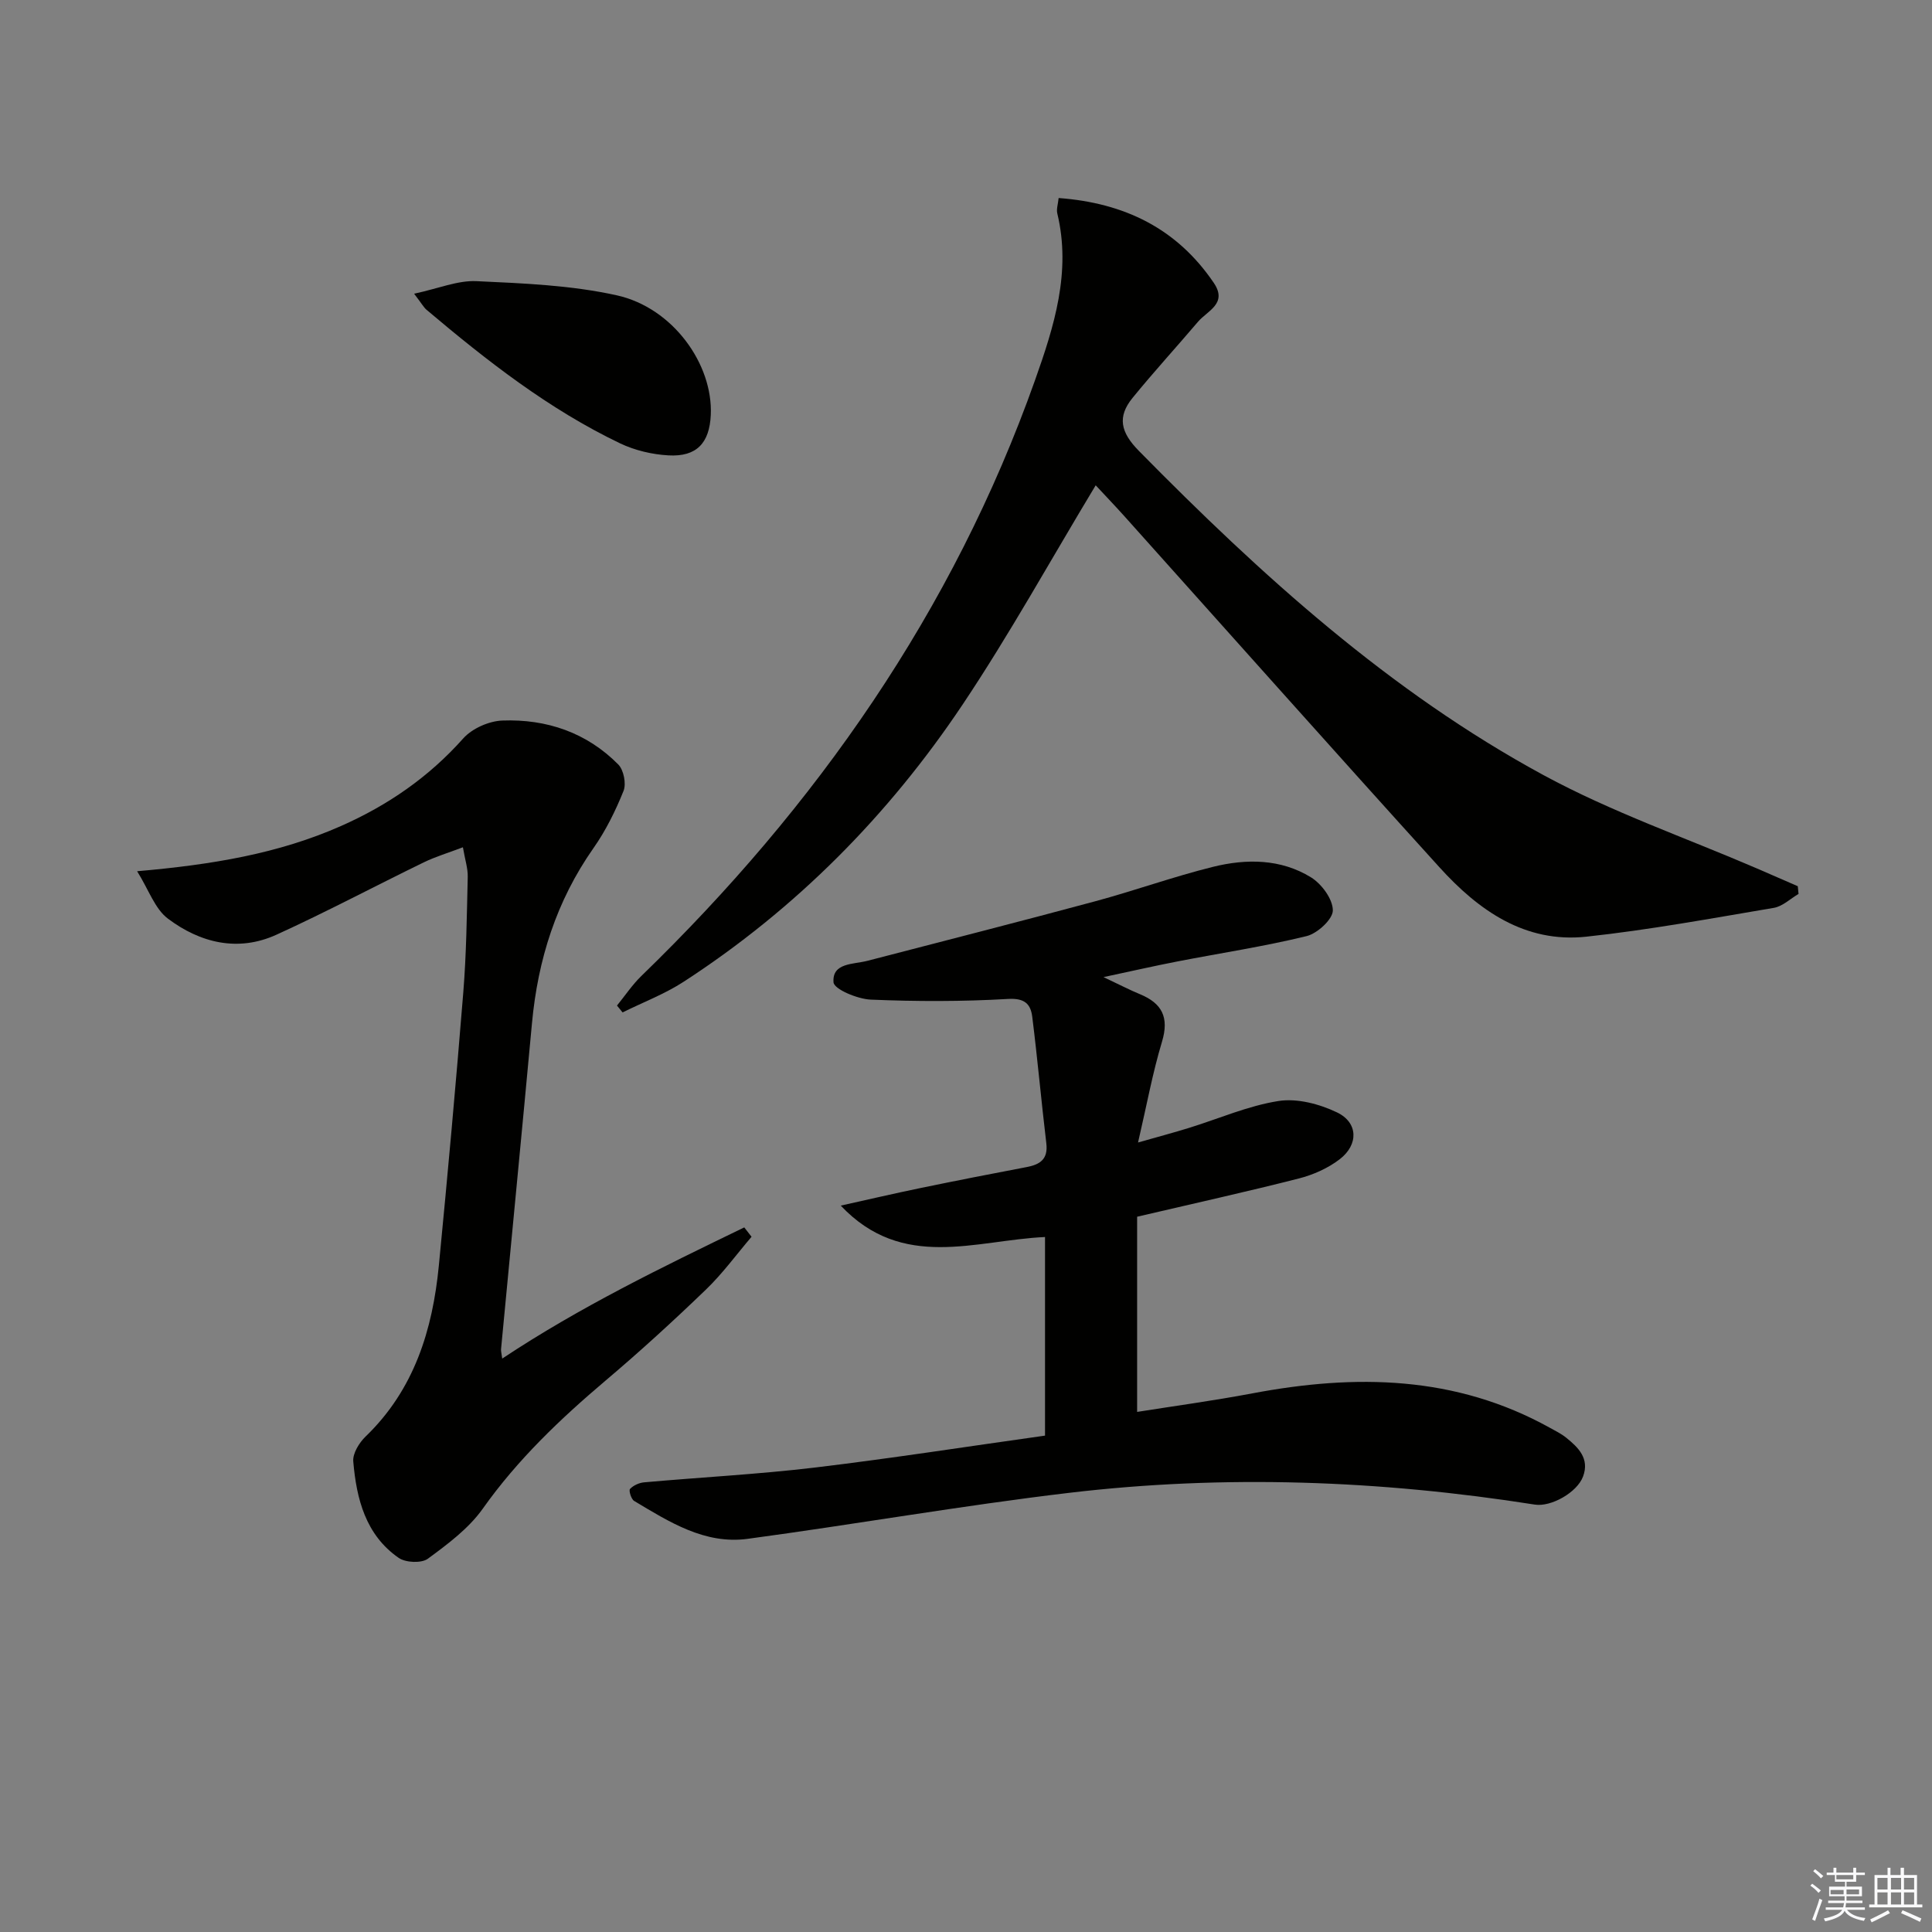
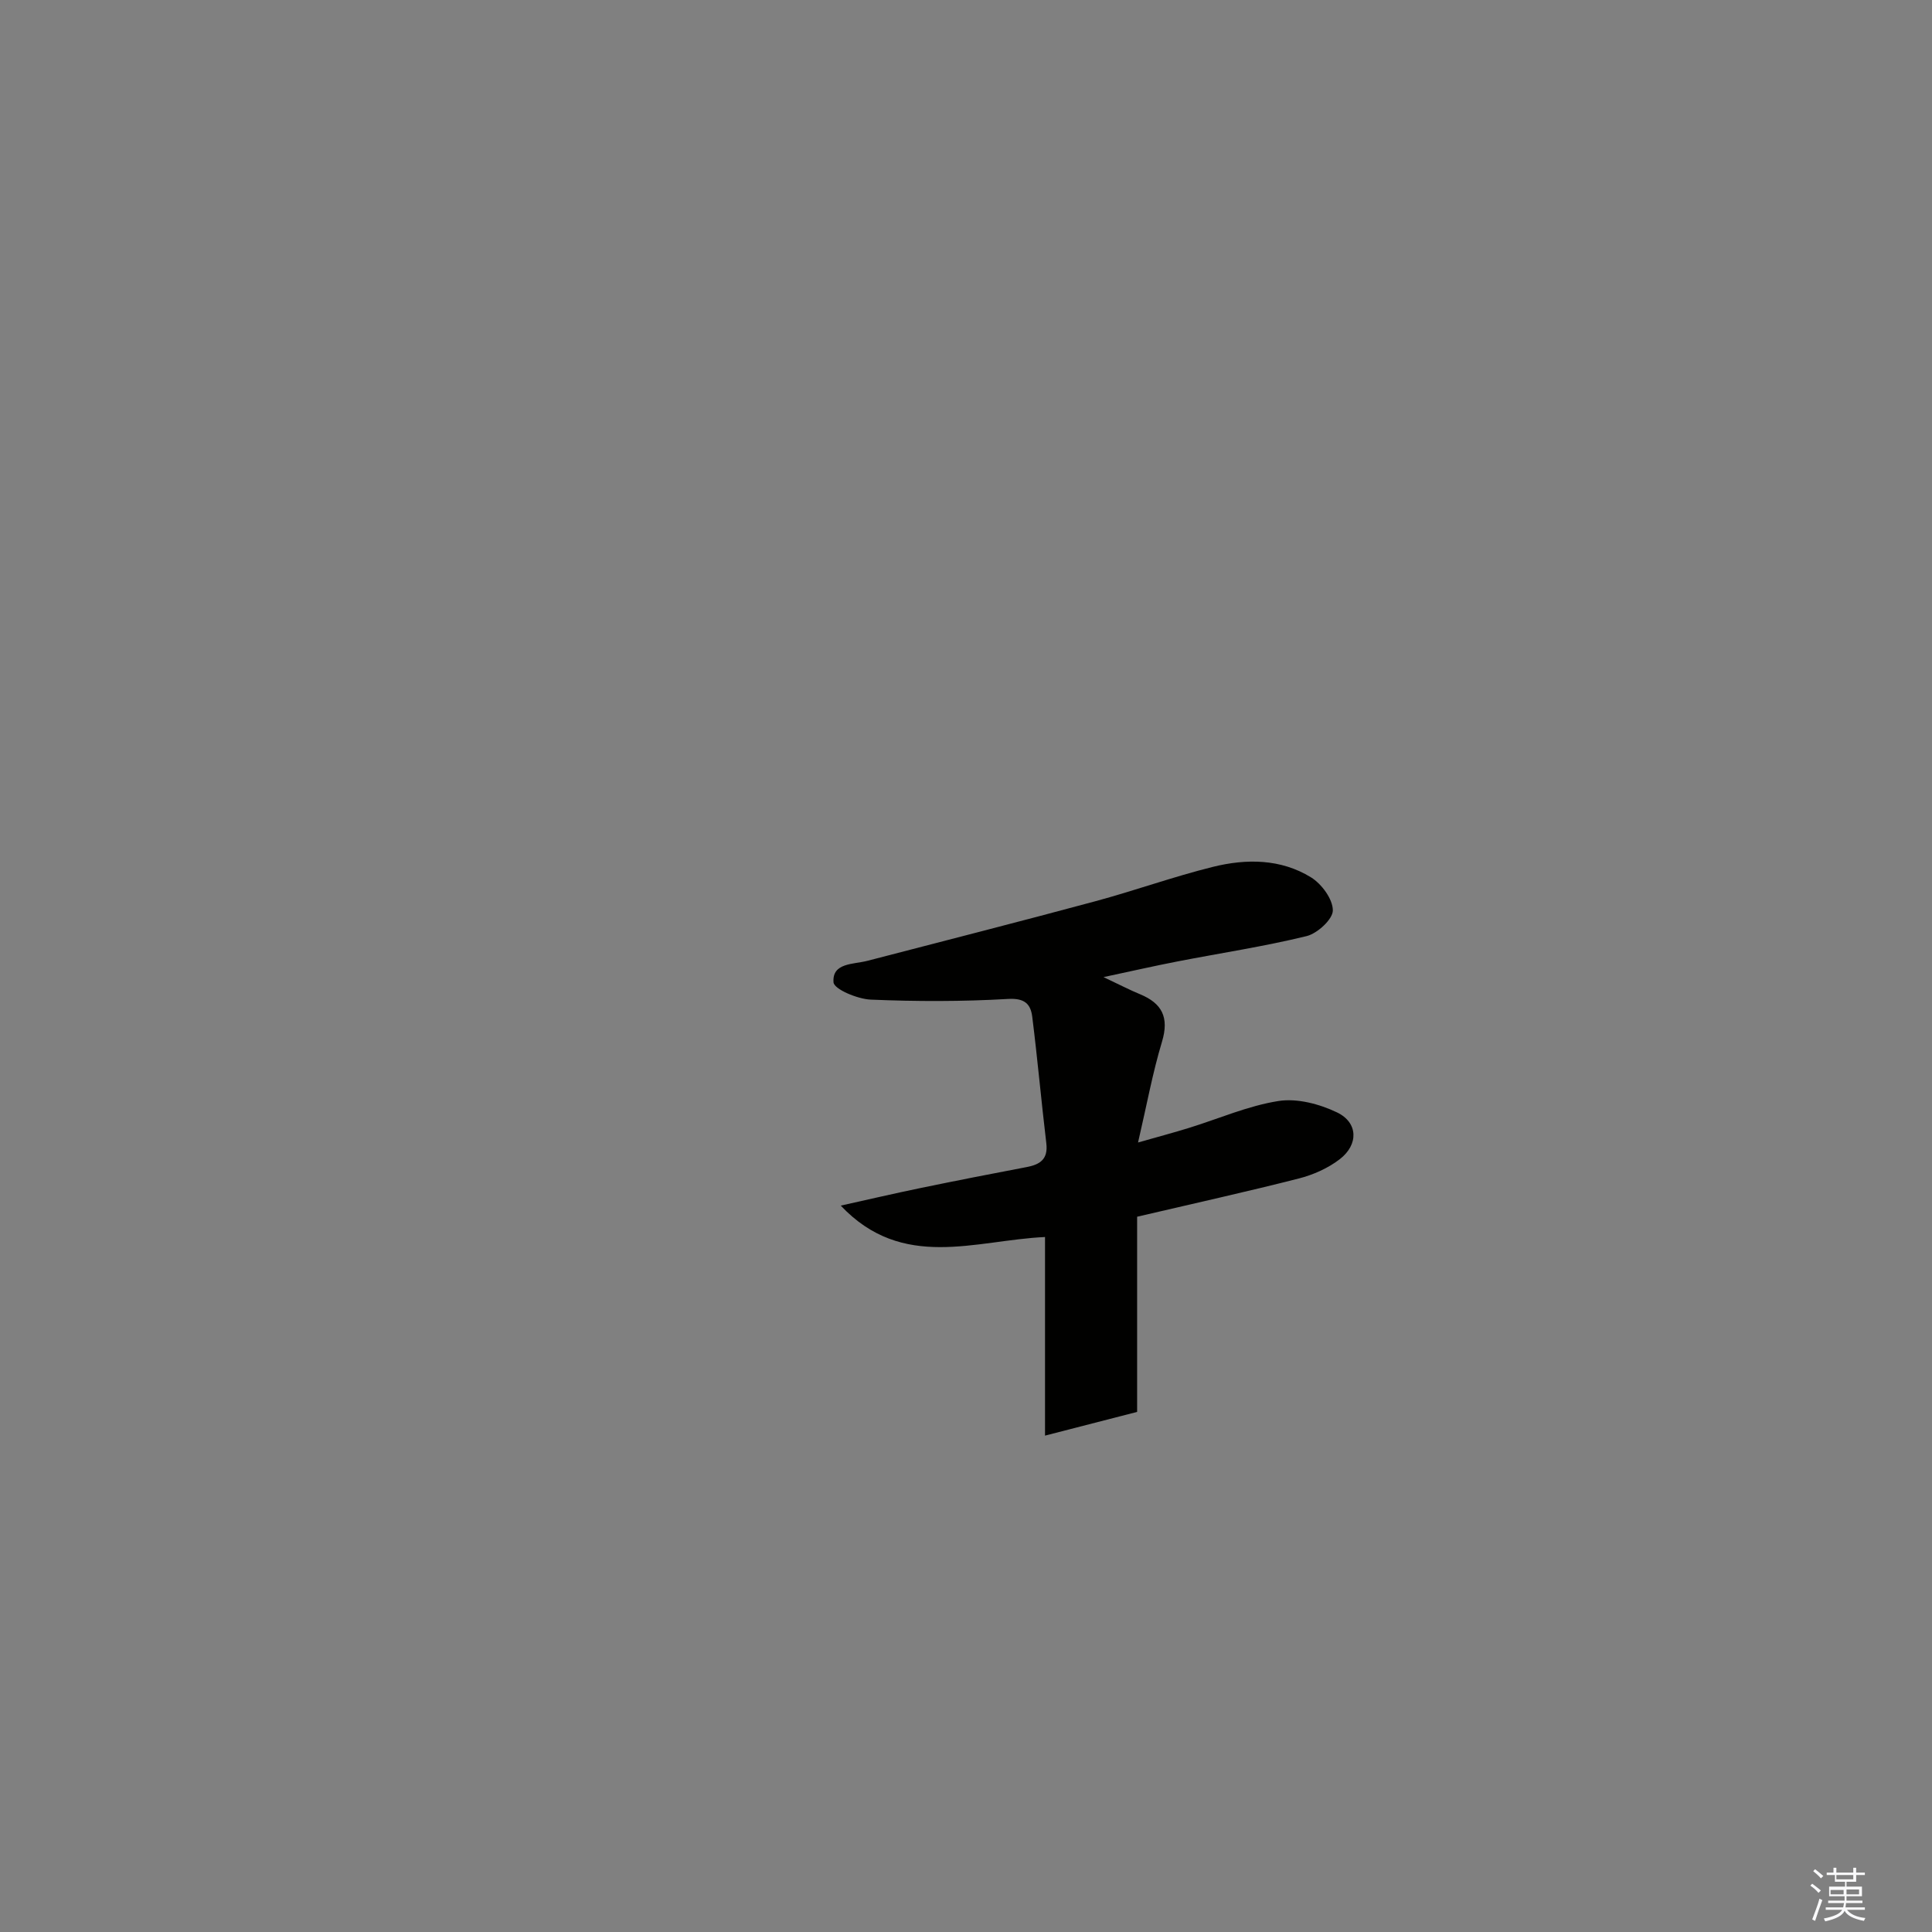
<svg xmlns="http://www.w3.org/2000/svg" enable-background="new 0 0 400 400" viewBox="0 0 400 400">
  <rect x="0" y="0" width="400" height="400" fill="#808080" stroke="none" />
  <g fill="#010100">
-     <path d="m216.36 297.23c0-14.17 0-27.45 0-41.12-14.44.67-29.47 7.07-42.29-6.5 5.5-1.22 10.99-2.5 16.51-3.64 7.31-1.51 14.64-2.95 21.98-4.34 2.79-.53 4.46-1.64 4.07-4.91-1.04-8.72-1.82-17.47-2.91-26.18-.33-2.65-1.54-3.92-5-3.72-9.46.55-18.98.54-28.45.14-2.75-.12-7.6-2.16-7.7-3.59-.3-4.08 4.11-3.68 7.05-4.45 15.73-4.09 31.48-8.1 47.17-12.33 8.16-2.2 16.15-5.09 24.35-7.12 6.9-1.71 14.03-1.68 20.28 2.17 2.21 1.36 4.52 4.5 4.53 6.84.01 1.83-3.19 4.78-5.43 5.33-8.84 2.16-17.87 3.52-26.81 5.26-4.64.9-9.24 1.95-15.24 3.23 3.41 1.61 5.44 2.67 7.55 3.54 4.58 1.89 6.07 4.81 4.56 9.83-1.95 6.46-3.16 13.14-4.96 20.87 4.11-1.17 7.35-2.03 10.55-3.02 6.18-1.91 12.22-4.58 18.54-5.57 3.86-.6 8.47.62 12.1 2.36 4.39 2.1 4.5 6.67.56 9.7-2.42 1.86-5.48 3.22-8.45 3.98-10.74 2.74-21.58 5.13-33.49 7.92v40.41c7.41-1.18 15.7-2.3 23.92-3.85 21.27-4.01 41.98-3.71 61.5 7.12 1.16.64 2.38 1.24 3.4 2.06 2.54 2.04 4.88 4.33 3.51 8.03-1.23 3.33-6.65 6.36-9.99 5.83-32.04-5.04-64.24-6.25-96.45-2.43-22.24 2.64-44.33 6.53-66.53 9.52-8.89 1.2-16.25-3.52-23.5-7.85-.61-.37-1.15-2.17-.85-2.48.7-.74 1.89-1.28 2.94-1.37 11.75-1.05 23.55-1.66 35.25-3.05 15.95-1.91 31.81-4.39 47.73-6.62z" />
-     <path d="m226.85 100.48c-9.3 15.41-17.82 30.85-27.59 45.45-15.33 22.9-34.49 42.25-57.7 57.32-3.94 2.56-8.43 4.26-12.66 6.36-.39-.47-.78-.95-1.16-1.42 1.67-2.05 3.15-4.28 5.03-6.11 36.25-35.13 64.54-75.52 81.52-123.36 3.95-11.14 7.53-22.42 4.61-34.54-.21-.89.15-1.91.28-3.18 13.61 1 24.48 6.3 32.12 17.56 2.92 4.31-1.32 5.76-3.28 8.07-4.48 5.27-9.16 10.38-13.53 15.74-3.21 3.94-2.49 7.13 1.3 10.98 25.31 25.72 51.95 49.88 83.85 67.17 14.07 7.62 29.39 12.94 44.15 19.3 2.81 1.21 5.61 2.44 8.42 3.66.05.53.11 1.07.16 1.6-1.7.99-3.3 2.57-5.11 2.88-12.91 2.18-25.82 4.57-38.83 5.97-12.73 1.37-22.35-5.48-30.4-14.36-21.91-24.16-43.58-48.54-65.35-72.82-2.02-2.24-4.09-4.4-5.83-6.27z" />
-     <path d="m103.98 281.28c16.14-10.72 33.13-18.93 50.11-27.16.5.65 1.01 1.3 1.51 1.94-3.13 3.67-5.99 7.61-9.45 10.94-6.71 6.46-13.59 12.76-20.71 18.78-9.44 7.99-18.28 16.4-25.49 26.58-2.91 4.1-7.25 7.33-11.37 10.36-1.32.97-4.6.82-6.04-.18-6.85-4.75-8.74-12.23-9.4-19.97-.14-1.66 1.23-3.88 2.56-5.16 10.06-9.7 13.86-22.05 15.16-35.4 1.83-18.84 3.54-37.69 5.06-56.56.64-7.95.73-15.94.92-23.91.04-1.76-.56-3.53-1-6.12-3.04 1.16-5.68 1.94-8.12 3.13-10.17 4.95-20.17 10.27-30.46 14.96-7.99 3.65-15.83 1.7-22.5-3.32-2.7-2.03-3.97-5.98-6.37-9.81 15.57-1.36 29.25-3.64 42.18-9.35 9.73-4.3 18.21-10.14 25.34-18.15 1.84-2.06 5.32-3.6 8.11-3.7 9.13-.34 17.45 2.48 23.99 9.1 1.12 1.14 1.68 3.97 1.09 5.46-1.66 4.13-3.68 8.23-6.24 11.87-7.67 10.93-11.5 23.07-12.72 36.23-2.08 22.49-4.27 44.97-6.4 67.45-.05.44.1.89.24 1.99z" />
-     <path d="m85.74 60.81c5.04-1.08 9.02-2.78 12.91-2.6 9.73.45 19.63.84 29.08 2.94 11.6 2.59 19.91 14.27 19.43 24.77-.27 5.82-2.94 8.69-8.77 8.36-3.38-.19-6.94-1.03-9.99-2.48-14.81-7.09-27.63-17.14-40.1-27.67-.58-.5-.97-1.24-2.56-3.32z" />
+     <path d="m216.36 297.23c0-14.17 0-27.45 0-41.12-14.44.67-29.47 7.07-42.29-6.5 5.5-1.22 10.99-2.5 16.51-3.64 7.31-1.51 14.64-2.95 21.98-4.34 2.79-.53 4.46-1.64 4.07-4.91-1.04-8.72-1.82-17.47-2.91-26.18-.33-2.65-1.54-3.92-5-3.72-9.46.55-18.98.54-28.45.14-2.75-.12-7.6-2.16-7.7-3.59-.3-4.08 4.11-3.68 7.05-4.45 15.73-4.09 31.48-8.1 47.17-12.33 8.16-2.2 16.15-5.09 24.35-7.12 6.9-1.71 14.03-1.68 20.28 2.17 2.21 1.36 4.52 4.5 4.53 6.84.01 1.83-3.19 4.78-5.43 5.33-8.84 2.16-17.87 3.52-26.81 5.26-4.64.9-9.24 1.95-15.24 3.23 3.41 1.61 5.44 2.67 7.55 3.54 4.58 1.89 6.07 4.81 4.56 9.83-1.95 6.46-3.16 13.14-4.96 20.87 4.11-1.17 7.35-2.03 10.55-3.02 6.18-1.91 12.22-4.58 18.54-5.57 3.86-.6 8.47.62 12.1 2.36 4.39 2.1 4.5 6.67.56 9.7-2.42 1.86-5.48 3.22-8.45 3.98-10.74 2.74-21.58 5.13-33.49 7.92v40.41z" />
  </g>
  <path d="m374.8 390.4.4-.4c.7.5 1.3 1 1.8 1.4l-.5.5c-.5-.6-1.1-1.1-1.7-1.5zm1 7.3-.6-.3c.5-1.4 1.1-2.8 1.5-4.3.2.1.4.2.6.3-.5 1.3-1 2.8-1.5 4.3zm-.4-10.3.4-.4c.4.3 1 .8 1.7 1.4l-.5.5c-.4-.5-1-1-1.6-1.5zm2.5.3h1.7v-1h.6v1h3.5v-1h.6v1h1.8v.5h-1.8v1.4h-2v1h3.2v2h-3.2v.9h3.3v.5h-3.4c0 .3-.1.6-.1.9h4v.5h-3.7c.7.9 1.9 1.5 3.8 1.7-.1.2-.2.4-.3.6-2.1-.4-3.5-1.1-4-2.1-.4 1-1.8 1.7-4 2.2-.1-.2-.2-.4-.3-.6 2.1-.4 3.4-1 3.8-1.8h-3.4v-.5h3.6c.1-.3.1-.6.2-.9h-3.3v-.5h3.4c0-.3 0-.6 0-.9h-3.2v-2h3.3v-1h-2.1v-1.4h-1.7v-.5zm1.1 3.5v1h2.7c0-.3 0-.4 0-.4 0-.1 0-.2 0-.2 0-.1 0-.2 0-.3h-2.7zm1.2-3v.9h3.5v-.9zm4.7 3h-2.6v.6.4h2.6z" fill="#fafafb" />
-   <path d="m393.6 386.7h.6v1.5h2.7v6.1h1.1v.6h-11v-.6h1.1v-6.1h2.7v-1.5h.6v1.5h2.1v-1.5zm-2.7 8.8.4.6c-1.2.6-2.5 1.3-3.8 1.9-.1-.2-.2-.4-.3-.6 1.2-.6 2.5-1.2 3.7-1.9zm-2.2-6.7v2.4h2.1v-2.4zm0 3v2.5h2.1v-2.5zm2.8-3v2.4h2.1v-2.4zm0 3v2.5h2.1v-2.5zm6 6.1c-1.4-.7-2.7-1.3-3.9-1.8l.3-.6c1.5.6 2.7 1.2 3.9 1.7zm-1.2-9.1h-2.1v2.4h2.1zm-2.1 3v2.5h2.1v-2.5z" fill="#fafafb" />
</svg>